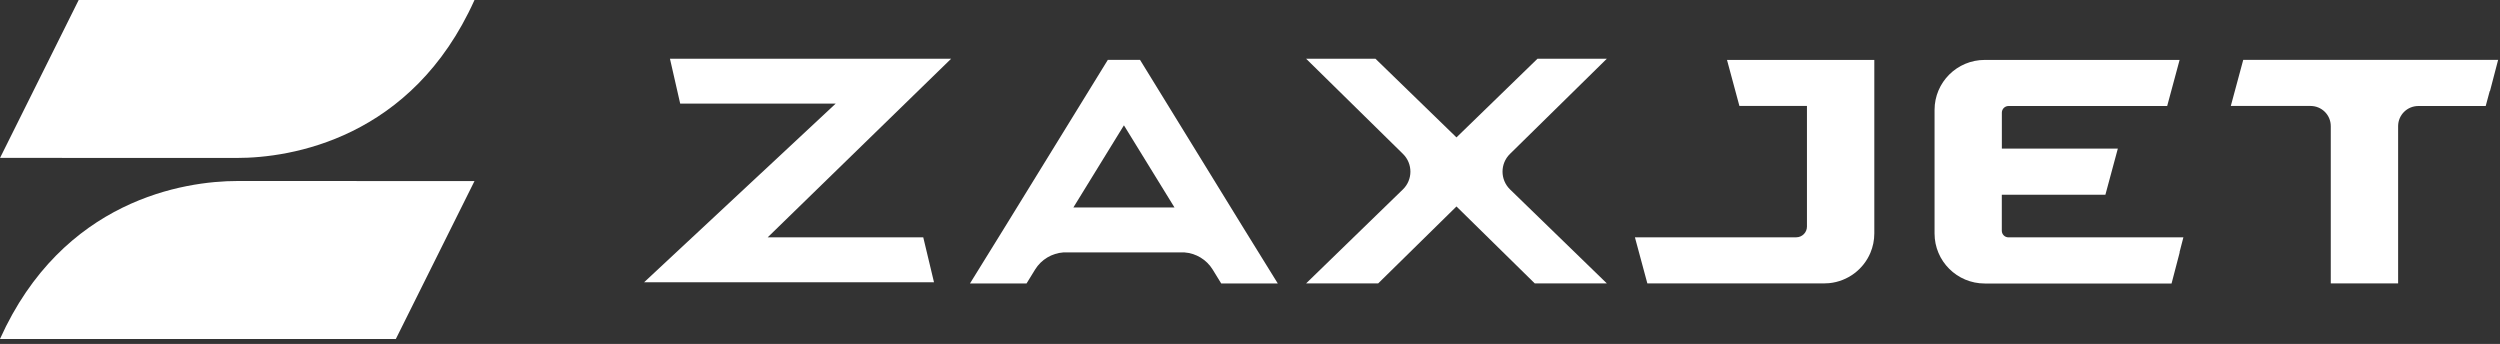
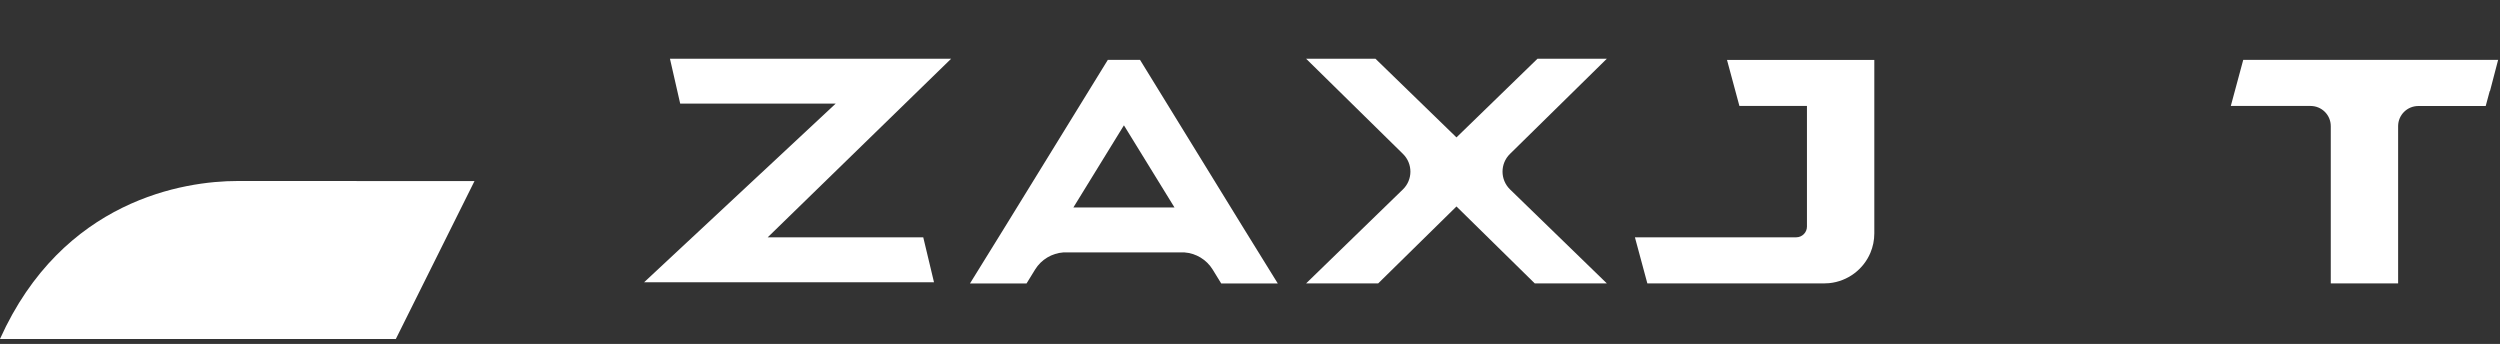
<svg xmlns="http://www.w3.org/2000/svg" width="298" height="41" viewBox="0 0 298 41" fill="none">
  <rect x="0" y="0" width="298" height="41" fill="#333333" stroke="none" />
-   <path d="M191.535 7H183.269L173.611 16.378L163.953 7H155.688L167.236 18.349C168.421 19.517 168.415 21.423 167.224 22.58L155.688 33.781H164.279L173.611 24.61L182.943 33.781H191.535L179.998 22.58C178.808 21.423 178.802 19.511 179.987 18.349L191.535 7Z" fill="white" />
+   <path d="M191.535 7H183.269L173.611 16.378L163.953 7H155.688L167.236 18.349C168.421 19.517 168.415 21.423 167.224 22.58L155.688 33.781H164.279L173.611 24.61L182.943 33.781H191.535L179.998 22.58C178.808 21.423 178.802 19.511 179.987 18.349Z" fill="white" />
  <path d="M297.777 7.136H287.77H287.42H283.688H275.926H267.435H267.394L265.912 12.63H275.416C276.749 12.63 277.828 13.704 277.828 15.032V33.781H285.856V15.038C285.856 13.71 286.935 12.636 288.268 12.636H296.296L296.776 10.854H296.806L297.777 7.136Z" fill="white" />
  <path d="M79.859 7L81.079 12.353H99.613L76.778 33.645H85.233H86.441H111.267H111.333L110.053 28.293H91.507L113.377 7H79.859Z" fill="white" />
  <path d="M135.892 7.136H133.972H132.053L119.705 27.189L115.622 33.787H118.697H122.365L123.384 32.129C124.113 30.942 125.375 30.187 126.756 30.087H141.177C142.558 30.187 143.82 30.942 144.549 32.129L145.568 33.787H149.235H152.311L148.228 27.189L135.892 7.136ZM127.947 24.728L133.972 14.938L139.998 24.728H127.947Z" fill="white" />
  <path d="M205.856 7.136L207.337 12.63H215.389V12.99V15.115V18.201V21.164V27.012C215.389 27.714 214.814 28.287 214.109 28.287H194.882L196.364 33.781H213.54H215.679H217.439C217.647 33.781 217.848 33.769 218.049 33.752C220.265 33.527 222.12 32.105 222.95 30.14C223.252 29.426 223.418 28.641 223.418 27.82V21.175V12.636V12.459V7.142H205.856V7.136Z" fill="white" />
-   <path d="M260.26 28.293H239.409C238.971 28.293 238.615 27.939 238.615 27.502V23.211H250.963L252.445 17.717H238.621V13.427C238.621 12.99 238.977 12.636 239.415 12.636H258.328L259.809 7.142H250.394H246.531H237.958H236.583C233.277 7.142 230.599 9.809 230.599 13.102V17.717V20.467V23.217V27.832C230.599 31.125 233.277 33.793 236.583 33.793H237.596H258.796H258.85L259.821 30.075H259.798L260.26 28.293Z" fill="white" />
  <path d="M47.187 40.401L56.561 21.582V21.576C56.561 21.576 56.561 21.582 56.555 21.582L28.298 21.576C21.982 21.576 7.466 23.806 0 40.401C0 40.401 0 40.401 0 40.407H47.187V40.401Z" fill="white" />
-   <path d="M56.561 0H9.379L0.006 18.82L28.263 18.826C34.579 18.832 49.095 16.601 56.561 0Z" fill="white" />
</svg>